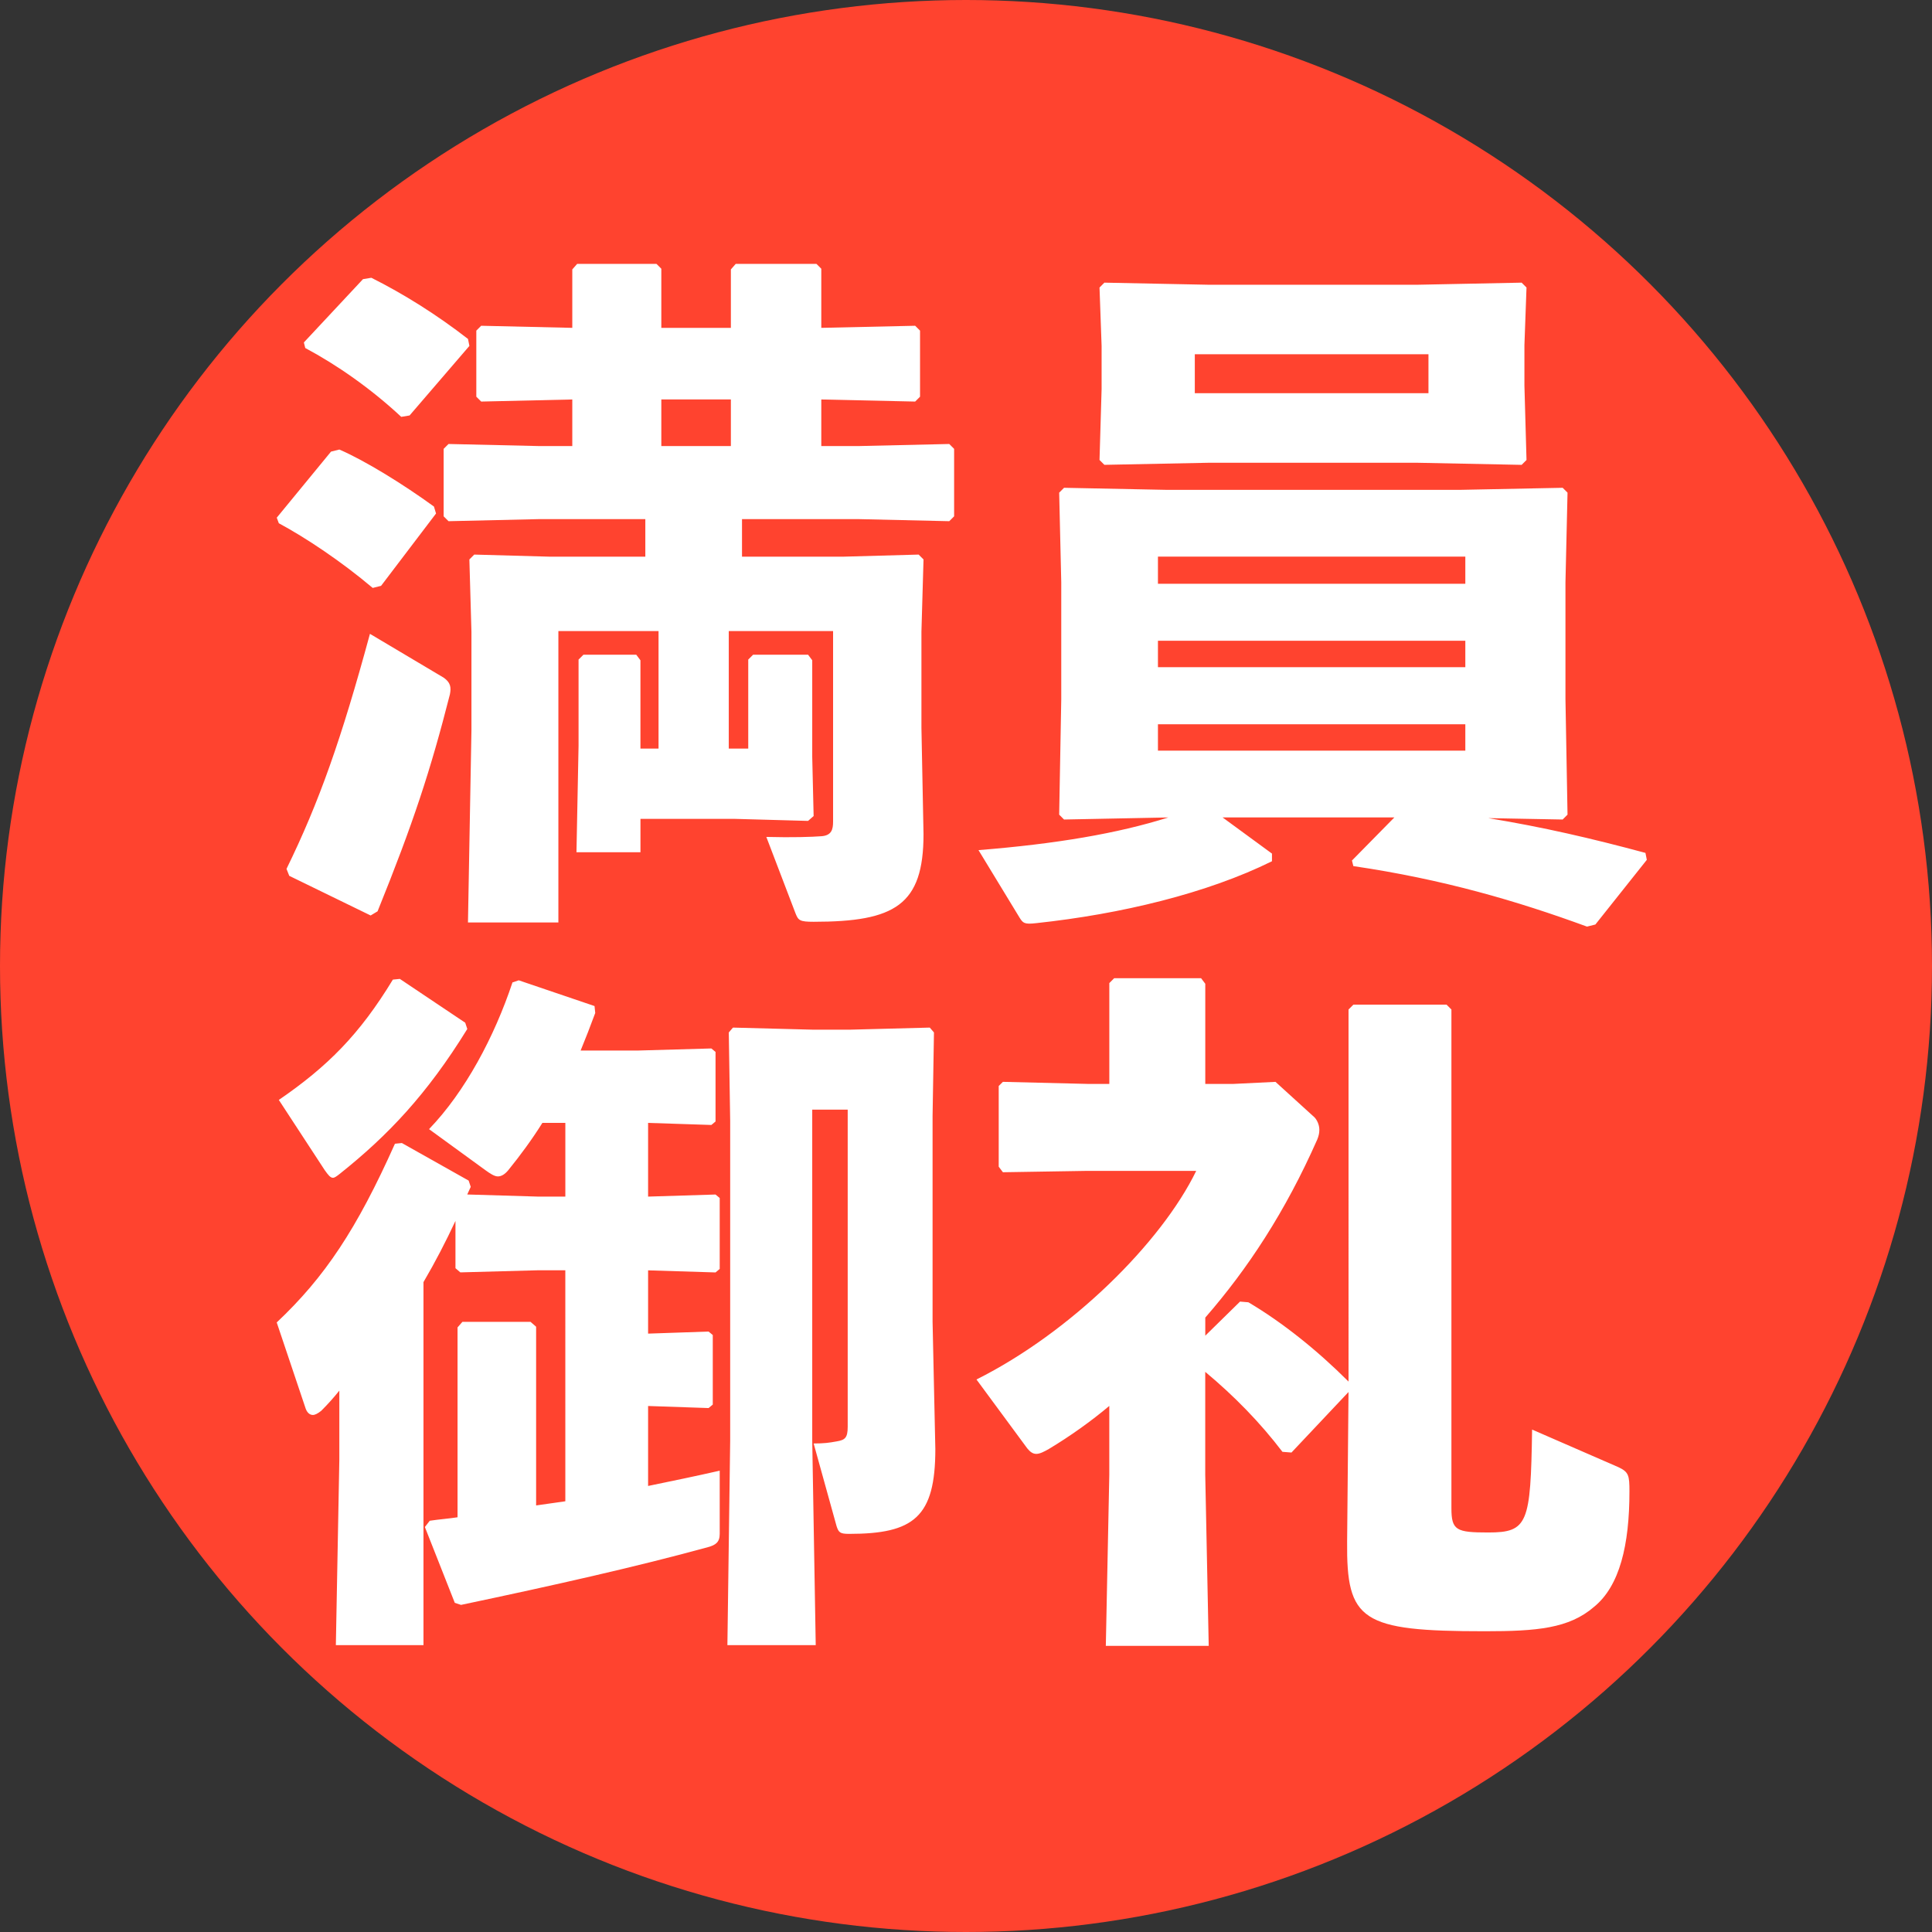
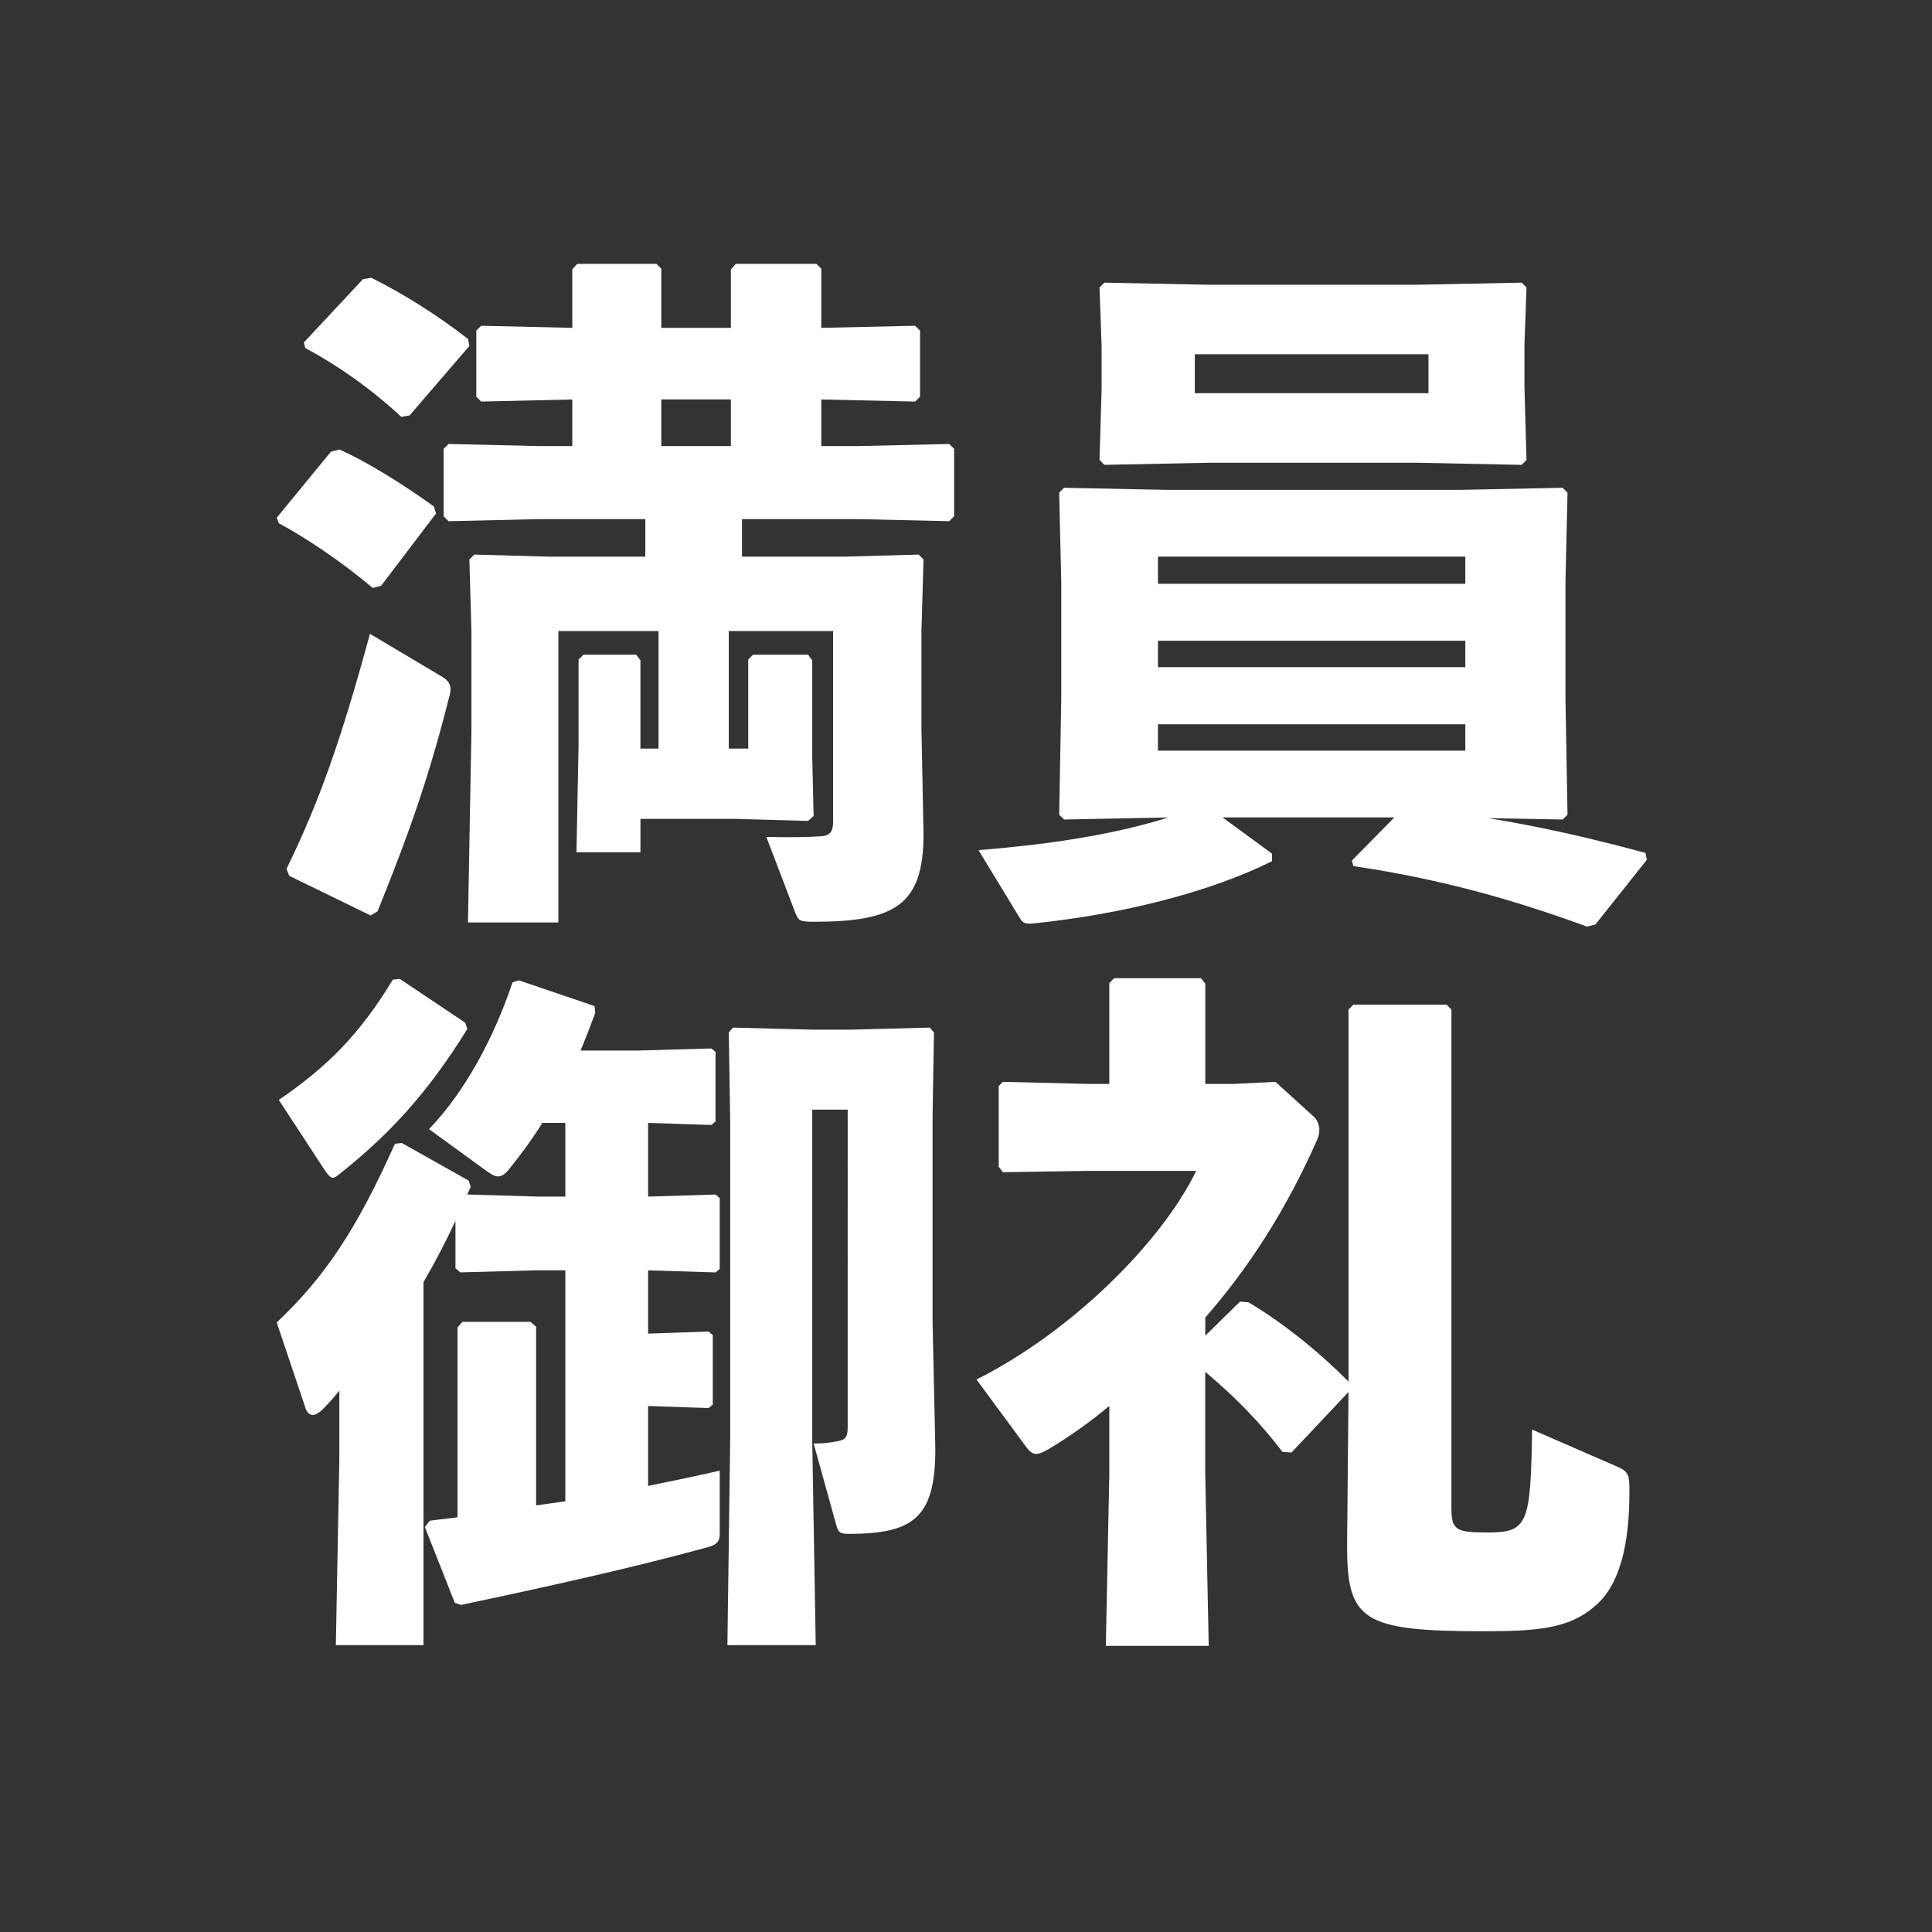
<svg xmlns="http://www.w3.org/2000/svg" version="1.1" id="レイヤー_1" x="0px" y="0px" width="100px" height="100px" viewBox="0 0 100 100" enable-background="new 0 0 100 100" xml:space="preserve">
  <rect x="0" y="0" width="100" height="100" fill="#333333" stroke="none" />
-   <circle fill="#FF432F" cx="50" cy="50" r="50" />
  <path fill="#FFFFFF" d="M19.724,30.323l-0.433,0.108c-1.619-1.368-3.455-2.592-4.859-3.348l-0.107-0.288l2.808-3.419l0.432-0.108  c1.332,0.576,3.312,1.799,4.896,2.951l0.108,0.36L19.724,30.323z M14.829,44.973c1.691-3.455,2.844-6.73,4.319-12.166l3.815,2.268  c0.36,0.252,0.396,0.504,0.324,0.864c-1.008,3.959-1.908,6.695-3.744,11.23l-0.359,0.216l-4.212-2.052L14.829,44.973z M21.2,21.504  l-0.432,0.072c-1.584-1.476-3.348-2.7-4.968-3.563l-0.072-0.288l3.06-3.276l0.433-0.072c1.655,0.828,3.383,1.908,5.003,3.167  l0.072,0.36L21.2,21.504z M38.729,38.746v-4.607l0.252-0.252h2.844l0.216,0.288v5.003l0.072,3.06l-0.288,0.252l-3.852-0.107H33.15  v1.728h-3.312l0.108-5.508v-4.463l0.252-0.252h2.735l0.216,0.288v4.572h0.937v-6.083h-5.184v15.083h-4.68l0.18-9.936v-5.111  l-0.107-3.744l0.252-0.252l3.888,0.108h4.967v-1.944h-5.471l-4.716,0.108l-0.252-0.252v-3.492l0.252-0.252l4.716,0.108h1.691v-2.412  l-4.716,0.108l-0.252-0.252v-3.419l0.252-0.252l4.716,0.108v-3.024l0.252-0.288h4.104l0.252,0.252v3.06h3.6v-3.024l0.252-0.288  h4.176l0.252,0.252v3.06l4.859-0.108l0.252,0.252v3.419l-0.252,0.252l-4.859-0.108v2.412h1.907l4.716-0.108l0.252,0.252v3.492  l-0.252,0.252l-4.716-0.108h-6.011v1.944h5.255l3.888-0.108l0.252,0.252l-0.108,3.744v4.967l0.108,5.508  c0,3.671-1.476,4.535-5.688,4.535c-0.72,0-0.792-0.072-0.936-0.433l-1.512-3.959c1.367,0.036,2.375,0,2.844-0.036  c0.54-0.036,0.611-0.36,0.611-0.756v-9.863h-5.399v6.083H38.729z M34.23,23.088h3.6v-2.412h-3.6V23.088z M77.032,42.346  c2.844,0.468,5.328,1.044,8.136,1.8l0.071,0.359l-2.663,3.348l-0.433,0.108c-3.635-1.332-7.45-2.448-12.094-3.132l-0.072-0.288  l2.195-2.231h-8.891l2.556,1.872v0.396c-3.348,1.656-7.811,2.735-12.202,3.204c-0.612,0.071-0.685,0-0.864-0.288l-2.124-3.492  c4.032-0.323,7.199-0.863,9.827-1.691l-5.399,0.107l-0.252-0.252l0.108-5.975v-6.047L54.823,25.5l0.252-0.252l5.363,0.108h15.082  l5.363-0.108l0.252,0.252l-0.107,4.644v6.047l0.107,5.975l-0.252,0.252L77.032,42.346z M57.163,24.06l-0.252-0.252l0.108-3.671  v-2.232l-0.108-3.023l0.252-0.252l5.363,0.108h10.871l5.363-0.108l0.252,0.252l-0.108,2.988v2.087l0.108,3.852l-0.252,0.252  l-5.363-0.108H62.526L57.163,24.06z M75.845,30.215v-1.404h-15.91v1.404H75.845z M75.845,34.534v-1.368h-15.91v1.368H75.845z   M59.935,38.854h15.91v-1.367h-15.91V38.854z M73.937,20.352v-2.016H61.843v2.016H73.937z M27.823,61.935h1.439v-3.815h-1.188  c-0.54,0.863-1.151,1.691-1.764,2.447c-0.18,0.217-0.36,0.324-0.54,0.324s-0.396-0.144-0.647-0.324l-2.916-2.123  c1.872-1.943,3.384-4.787,4.319-7.595l0.324-0.108l3.923,1.332l0.036,0.359c-0.252,0.684-0.504,1.332-0.756,1.943h2.988l3.779-0.107  l0.216,0.18v3.6l-0.216,0.18l-3.275-0.107v3.815l3.491-0.108l0.216,0.181v3.671l-0.216,0.181l-3.491-0.108v3.275l3.131-0.107  l0.217,0.18v3.6l-0.217,0.18l-3.131-0.107v4.139c1.224-0.252,2.447-0.504,3.707-0.791v3.275c0,0.432-0.216,0.576-0.611,0.684  c-3.672,1.008-7.991,1.98-12.779,2.988l-0.323-0.108l-1.548-3.923l0.252-0.324c0.468-0.072,0.972-0.108,1.439-0.18v-9.828  l0.252-0.287h3.527l0.288,0.252v9.25l1.512-0.215V65.75h-1.439l-3.995,0.108l-0.252-0.216v-2.448  c-0.504,1.08-1.044,2.124-1.656,3.168v18.79h-4.535l0.18-9.611v-3.563c-0.288,0.36-0.576,0.684-0.936,1.044  c-0.181,0.145-0.324,0.216-0.433,0.216c-0.18,0-0.323-0.144-0.396-0.396l-1.476-4.393c2.483-2.339,4.14-4.822,6.119-9.25  l0.359-0.036l3.456,1.944l0.108,0.323l-0.181,0.396L27.823,61.935z M20.696,50.668l3.384,2.268l0.107,0.324  c-2.088,3.384-4.104,5.508-6.587,7.487c-0.18,0.144-0.288,0.216-0.36,0.216c-0.144,0-0.252-0.145-0.432-0.396l-2.376-3.635  c2.52-1.729,4.176-3.384,5.903-6.228L20.696,50.668z M48.413,75.001c0,3.528-1.116,4.392-4.464,4.392  c-0.468,0-0.54-0.072-0.647-0.396l-1.188-4.283c0.54,0,0.792-0.035,1.188-0.107c0.432-0.072,0.575-0.18,0.575-0.756V57.436h-1.836  v17.134l0.181,10.583H37.65l0.144-10.583V58.012l-0.072-4.572l0.216-0.252l4.14,0.108h1.908l4.14-0.108l0.216,0.252l-0.072,4.32  v10.654L48.413,75.001z M64.184,67.37l0.432,0.036c1.764,1.043,3.562,2.483,5.184,4.104V52.252L70.051,52h4.822l0.252,0.252v25.809  c0,1.152,0.252,1.26,1.908,1.26c2.051,0,2.195-0.468,2.268-5.327l4.463,1.944c0.541,0.252,0.576,0.432,0.576,1.26  c0,2.771-0.504,4.895-1.836,5.975c-1.295,1.116-2.951,1.26-5.65,1.26c-6.408,0-7.164-0.539-7.127-4.643l0.072-7.74l-2.953,3.133  l-0.467-0.037c-1.152-1.512-2.484-2.879-3.996-4.139v5.327l0.18,8.854h-5.326l0.18-8.854V72.77  c-0.936,0.791-2.053,1.584-3.133,2.231c-0.252,0.144-0.467,0.252-0.646,0.252c-0.182,0-0.324-0.108-0.469-0.288l-2.627-3.563  c4.895-2.448,9.575-7.091,11.374-10.798h-5.615l-4.391,0.071l-0.217-0.288v-4.176l0.217-0.215l4.391,0.107h1.117v-5.219l0.252-0.252  h4.498l0.217,0.288v5.184h1.439l2.195-0.107l2.018,1.835c0.107,0.108,0.252,0.36,0.252,0.647c0,0.181-0.037,0.324-0.109,0.504  c-1.656,3.744-3.6,6.695-5.795,9.215v0.937L64.184,67.37z" />
</svg>